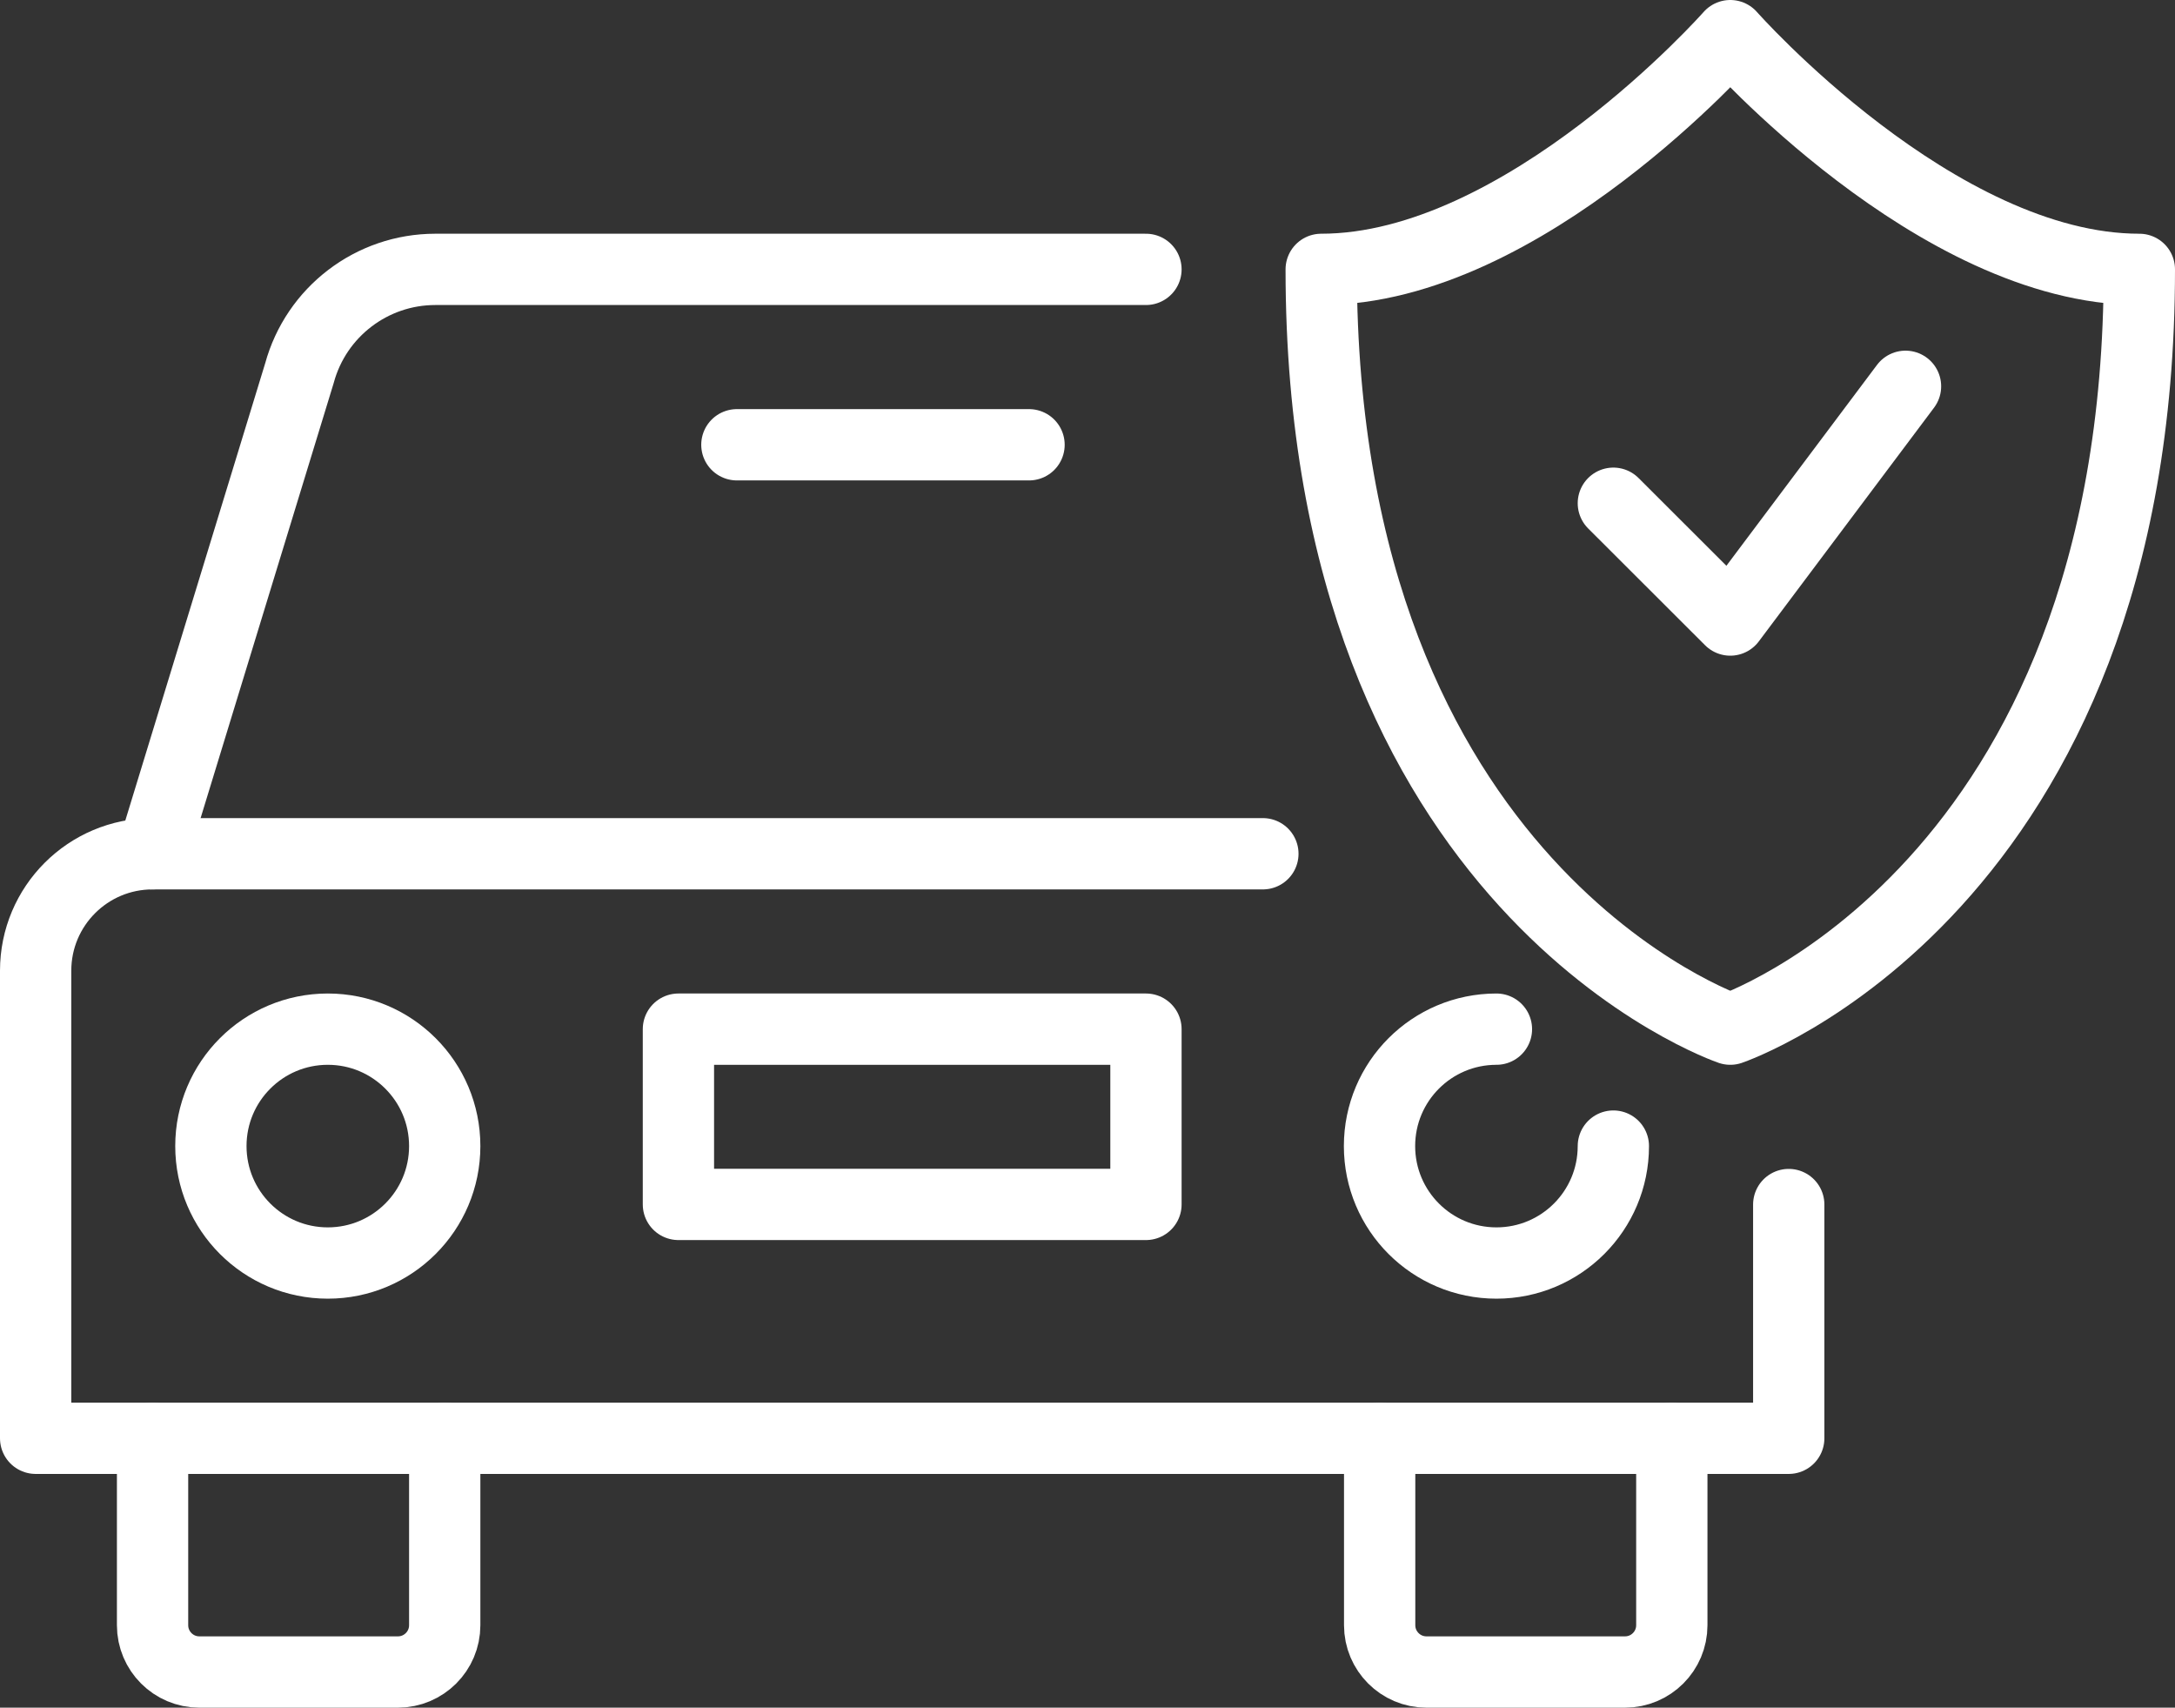
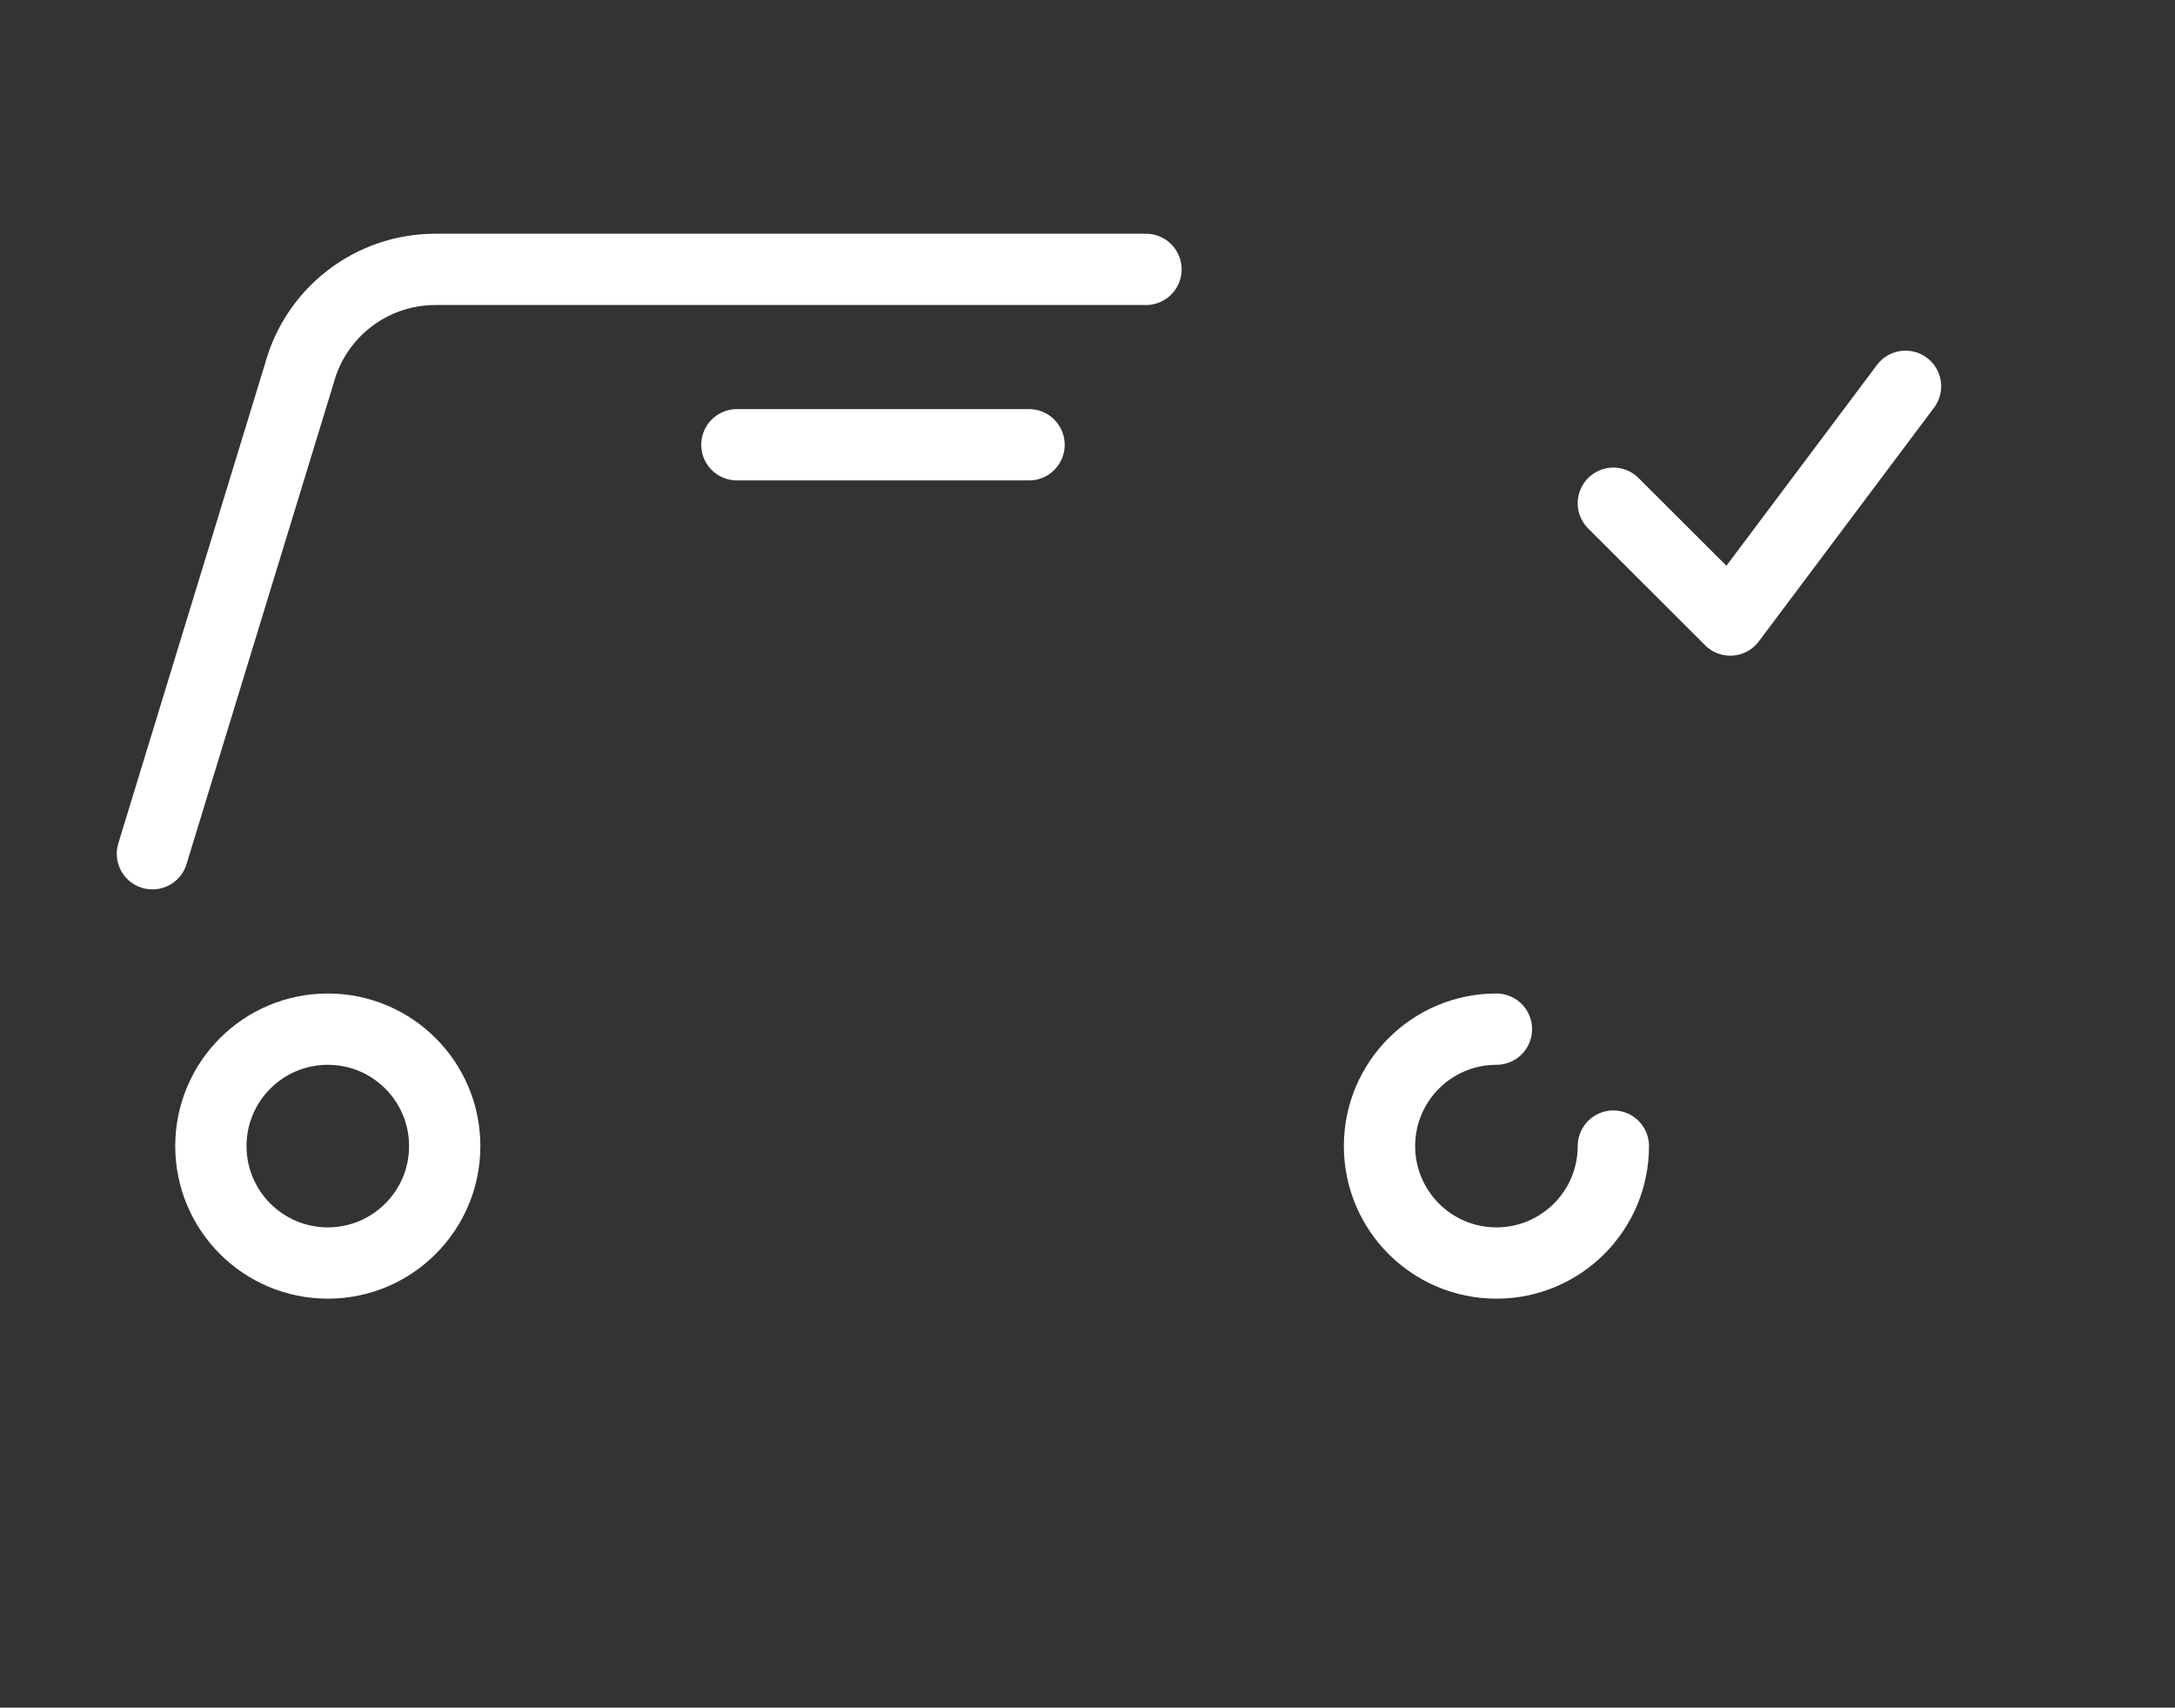
<svg xmlns="http://www.w3.org/2000/svg" id="Layer_2" data-name="Layer 2" viewBox="0 0 152.54 119.75">
  <rect x="0" y="0" width="152.54" height="119.75" fill="#333333" stroke="none" />
  <defs>
    <style>
      .cls-1 {
        stroke: #FFFFFF;
      }

      .cls-1, .cls-2 {
        fill: none;
        stroke-linecap: round;
        stroke-linejoin: round;
        stroke-width: 5px;
      }

      .cls-2 {
        stroke: #FFFFFF;
      }
    </style>
  </defs>
  <g id="Layer_1-2" data-name="Layer 1">
    <g>
-       <path class="cls-1" d="M125.45,84.47v16.39H2.5v-32.79c0-4.53,3.67-8.2,8.2-8.2h77.87" />
      <path class="cls-2" d="M113.15,80.37c0,4.53-3.67,8.2-8.2,8.2s-8.2-3.67-8.2-8.2,3.67-8.2,8.2-8.2" />
-       <path class="cls-1" d="M31.19,100.86v13.11c0,1.81-1.47,3.28-3.28,3.28h-13.93c-1.81,0-3.28-1.47-3.28-3.28v-13.11" />
-       <path class="cls-1" d="M117.25,100.86v13.11c0,1.81-1.47,3.28-3.28,3.28h-13.93c-1.81,0-3.28-1.47-3.28-3.28v-13.11" />
      <path class="cls-1" d="M80.37,18.89H30.53c-4.45,0-8.36,2.98-9.53,7.28l-10.31,33.7" />
      <circle class="cls-2" cx="22.99" cy="80.37" r="8.2" />
-       <rect class="cls-2" x="47.58" y="72.17" width="32.79" height="12.29" />
      <line class="cls-1" x1="51.68" y1="31.19" x2="72.17" y2="31.19" />
-       <path class="cls-2" d="M121.35,2.5s-14.45,16.39-28.69,16.39c0,43.55,28.69,53.28,28.69,53.28,0,0,28.69-9.73,28.69-53.28-14.23,0-28.69-16.39-28.69-16.39Z" />
      <polyline class="cls-2" points="133.64 27.09 121.35 43.48 113.15 35.29" />
    </g>
  </g>
</svg>